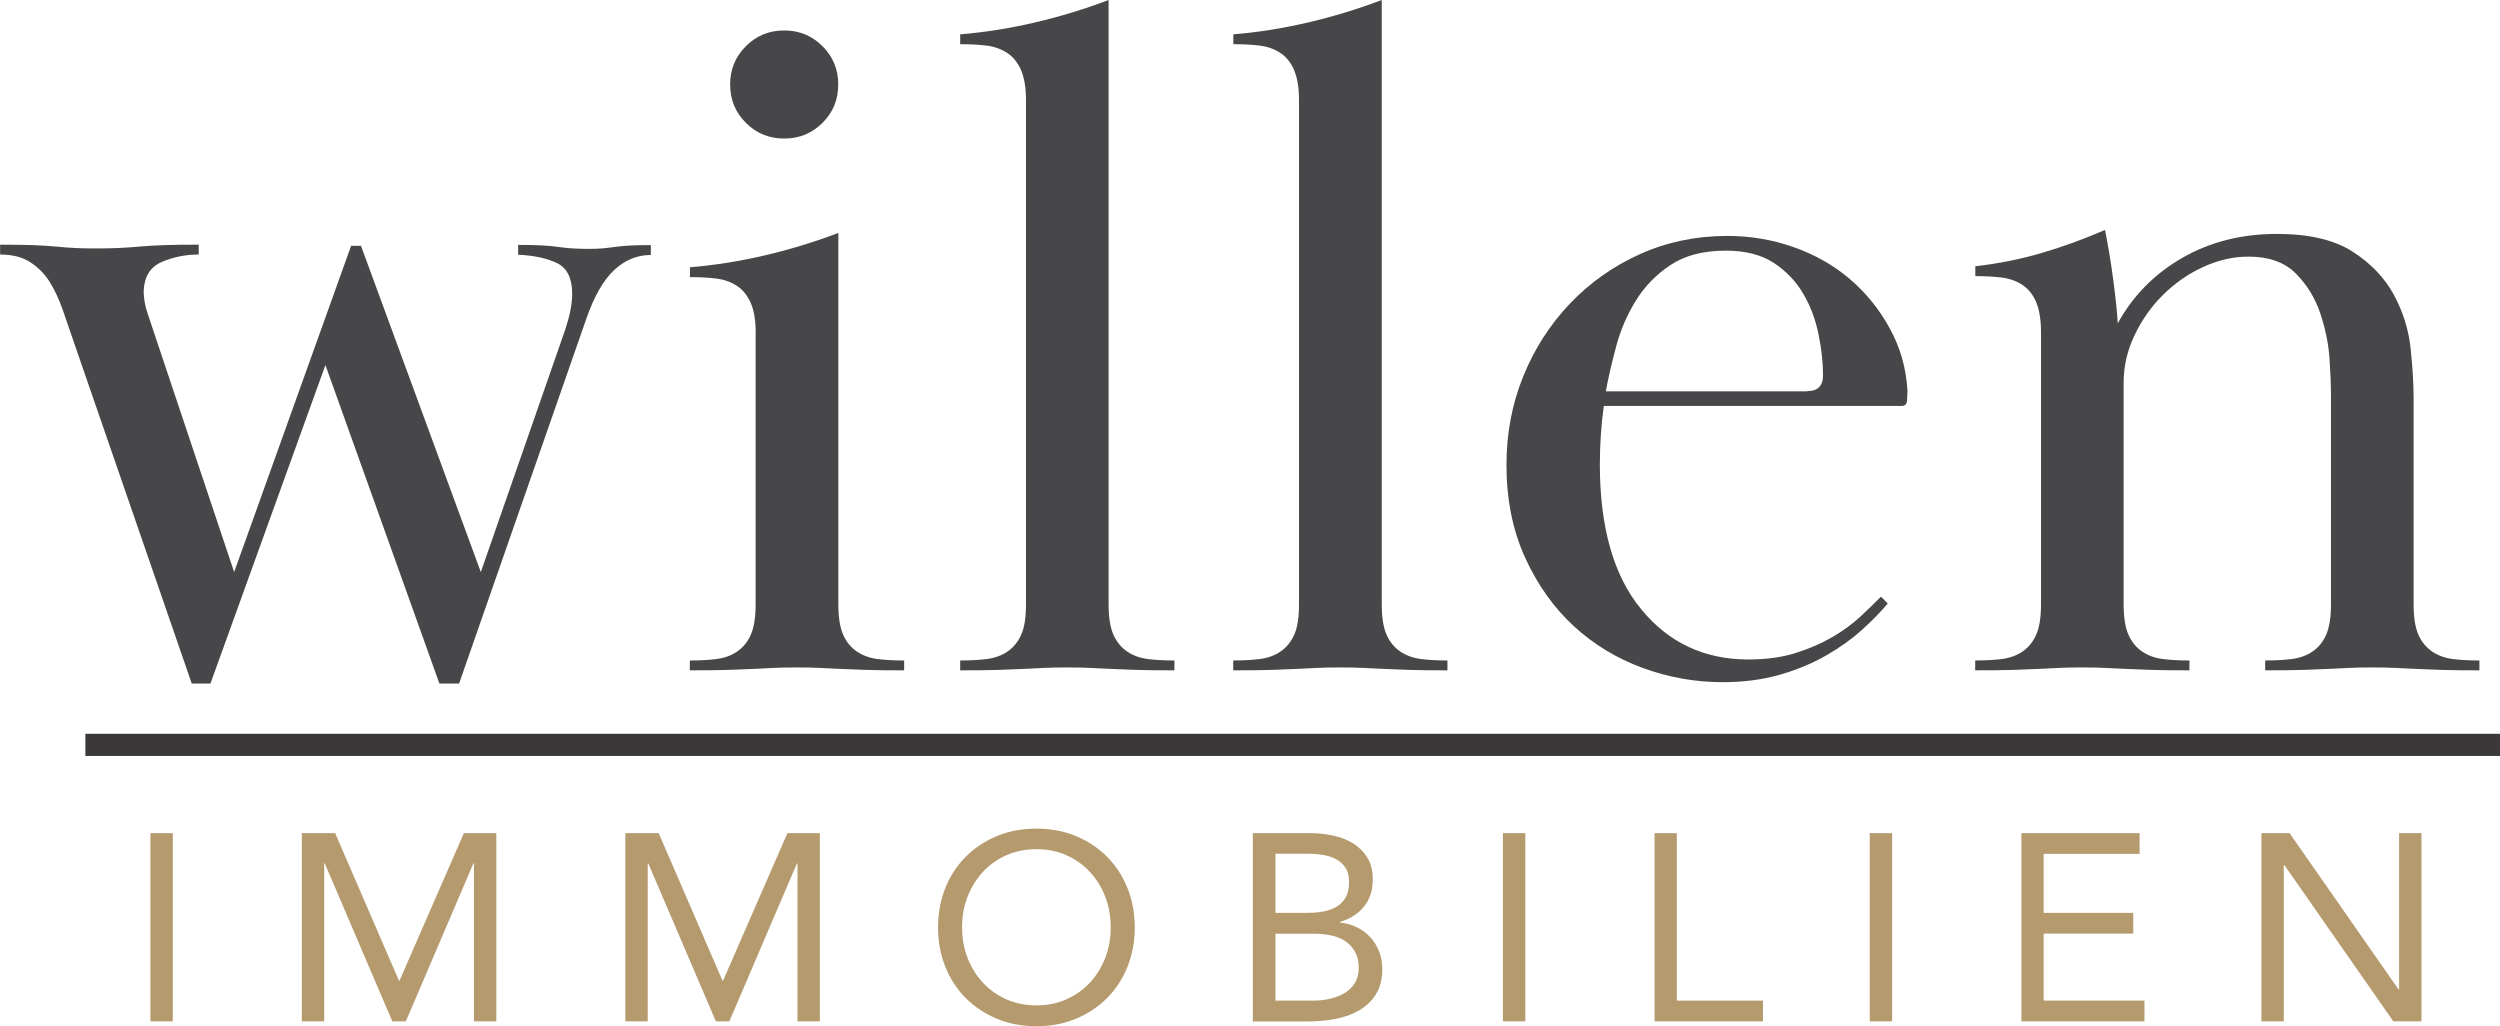
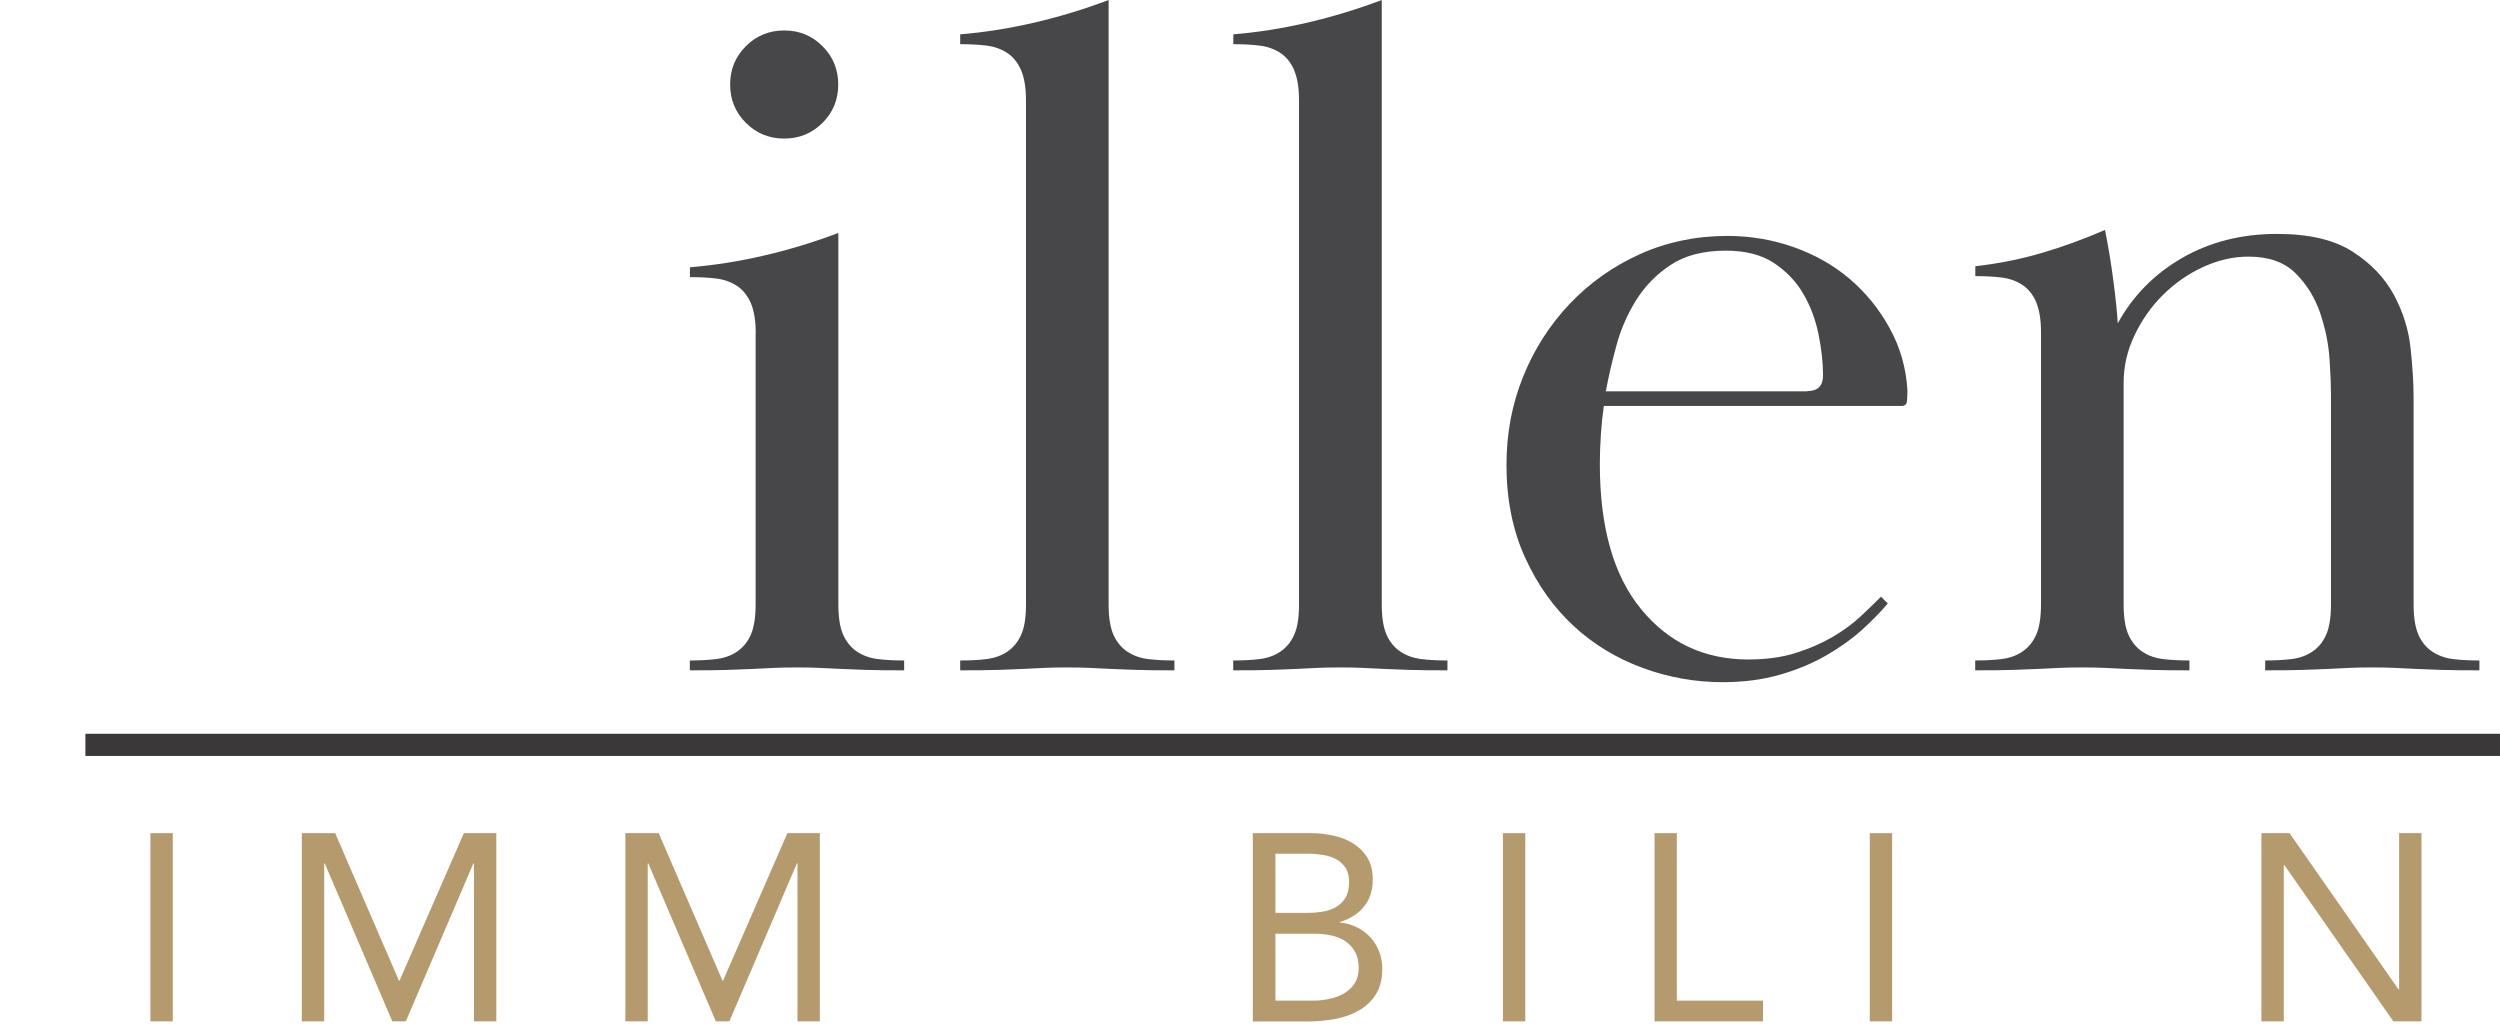
<svg xmlns="http://www.w3.org/2000/svg" data-name="Layer 2" id="Layer_2" viewBox="0 0 225.71 92.65">
  <defs>
    <style>
      .cls-1 {
        fill: #474749;
      }

      .cls-1, .cls-2, .cls-3 {
        stroke-width: 0px;
      }

      .cls-2 {
        fill: #3a3838;
      }

      .cls-3 {
        fill: #b59a6e;
      }
    </style>
  </defs>
  <g data-name="Layer 1" id="Layer_1-2">
    <g>
      <rect class="cls-2" height="2" width="218" x="7.71" y="66.25" />
      <g>
-         <path class="cls-1" d="M0,22.09c1.24,0,2.25.02,3.02.04.77.03,1.45.08,2.04.13.59.06,1.15.1,1.69.13.53.03,1.15.04,1.86.04.77,0,1.46-.01,2.09-.04.62-.03,1.26-.07,1.91-.13.65-.06,1.39-.1,2.22-.13.83-.03,1.86-.04,3.11-.04v.89c-1.18,0-2.29.22-3.33.67-1.04.44-1.58,1.32-1.64,2.62,0,.65.12,1.33.36,2.04l7.81,23.34,10.56-29.46h.89l10.82,29.46,7.63-21.92c.41-1.24.62-2.31.62-3.19,0-1.42-.46-2.35-1.38-2.79-.92-.44-2.08-.69-3.5-.75v-.89c1.6,0,2.79.06,3.59.18.8.12,1.7.18,2.71.18.47,0,.89-.01,1.24-.04.36-.03.74-.07,1.15-.13.41-.06.87-.1,1.38-.13.5-.03,1.14-.04,1.91-.04v.89c-1.24,0-2.35.46-3.33,1.38-.98.92-1.82,2.41-2.53,4.48l-11.45,32.83h-1.78l-10.29-28.75-10.38,28.75h-1.69L6.57,30.61c-.3-.89-.61-1.79-.93-2.71-.33-.92-.71-1.73-1.15-2.44-.44-.71-1.02-1.3-1.73-1.77-.71-.47-1.63-.71-2.75-.71v-.89Z" />
        <path class="cls-1" d="M68.23,30.08c0-1.12-.15-2.03-.44-2.71-.3-.68-.71-1.2-1.24-1.55-.53-.35-1.15-.58-1.86-.67-.71-.09-1.51-.13-2.4-.13v-.89c2.19-.18,4.42-.53,6.7-1.06,2.28-.53,4.51-1.21,6.7-2.04v33.54c0,1.18.15,2.1.44,2.75.29.65.71,1.15,1.24,1.51.53.35,1.15.58,1.86.67s1.51.13,2.4.13v.89c-1.42,0-2.57-.01-3.46-.04-.89-.03-1.66-.06-2.31-.09-.65-.03-1.27-.06-1.86-.09-.59-.03-1.27-.04-2.04-.04-.83,0-1.52.01-2.09.04-.56.03-1.17.06-1.82.09-.65.03-1.42.06-2.31.09-.89.03-2.04.04-3.46.04v-.89c.89,0,1.69-.04,2.4-.13.71-.09,1.33-.31,1.86-.67.53-.36.95-.86,1.24-1.51.29-.65.44-1.57.44-2.75v-24.49ZM70.8,2.75c1.36,0,2.51.47,3.46,1.42.95.95,1.42,2.1,1.42,3.46s-.47,2.52-1.42,3.46c-.95.95-2.1,1.42-3.46,1.42s-2.51-.47-3.46-1.42c-.95-.95-1.42-2.1-1.42-3.46s.47-2.51,1.42-3.46c.95-.95,2.1-1.42,3.46-1.42Z" />
        <path class="cls-1" d="M92.19,6.34c-.3-.68-.71-1.2-1.24-1.55-.53-.35-1.15-.58-1.86-.67-.71-.09-1.51-.13-2.4-.13v-.89c2.19-.18,4.42-.53,6.7-1.06,2.28-.53,4.51-1.21,6.7-2.04v54.57c0,1.18.15,2.1.44,2.75.3.65.71,1.15,1.24,1.51.53.35,1.15.58,1.86.67s1.51.13,2.4.13v.89c-1.42,0-2.57-.01-3.46-.04-.89-.03-1.66-.06-2.31-.09-.65-.03-1.27-.06-1.86-.09-.59-.03-1.27-.04-2.04-.04-.83,0-1.52.01-2.08.04-.56.03-1.17.06-1.82.09-.65.03-1.42.06-2.31.09-.89.03-2.04.04-3.46.04v-.89c.89,0,1.69-.04,2.4-.13.71-.09,1.33-.31,1.86-.67.53-.36.95-.86,1.24-1.51.3-.65.44-1.57.44-2.75V9.05c0-1.12-.15-2.03-.44-2.71Z" />
        <path class="cls-1" d="M116.85,6.34c-.3-.68-.71-1.2-1.24-1.55s-1.15-.58-1.86-.67c-.71-.09-1.51-.13-2.4-.13v-.89c2.19-.18,4.42-.53,6.7-1.06,2.28-.53,4.51-1.21,6.7-2.04v54.57c0,1.18.15,2.1.44,2.75.29.65.71,1.15,1.24,1.51.53.35,1.15.58,1.86.67.71.09,1.51.13,2.39.13v.89c-1.42,0-2.57-.01-3.46-.04-.89-.03-1.66-.06-2.31-.09-.65-.03-1.27-.06-1.86-.09-.59-.03-1.27-.04-2.04-.04-.83,0-1.52.01-2.08.04-.56.03-1.17.06-1.82.09-.65.03-1.42.06-2.31.09-.89.03-2.04.04-3.46.04v-.89c.89,0,1.69-.04,2.4-.13s1.33-.31,1.86-.67c.53-.36.95-.86,1.24-1.51.3-.65.44-1.57.44-2.75V9.05c0-1.12-.15-2.03-.44-2.71Z" />
        <path class="cls-1" d="M170.44,54.48c-.65.77-1.43,1.57-2.35,2.4-.92.83-2,1.6-3.24,2.31s-2.63,1.29-4.17,1.73c-1.54.44-3.25.67-5.15.67-2.48,0-4.9-.43-7.23-1.29-2.34-.86-4.41-2.11-6.21-3.77-1.8-1.66-3.27-3.71-4.39-6.17-1.12-2.45-1.69-5.25-1.69-8.38,0-2.84.5-5.5,1.51-7.99,1-2.48,2.41-4.67,4.21-6.57,1.8-1.89,3.92-3.39,6.34-4.48,2.42-1.09,5.06-1.64,7.9-1.64,2.07,0,4.07.34,5.99,1.02,1.92.68,3.61,1.64,5.06,2.88,1.45,1.24,2.65,2.72,3.59,4.44.95,1.72,1.48,3.58,1.6,5.59,0,.35-.02.68-.04.98-.03.3-.19.44-.49.44h-26.88c-.12.83-.21,1.71-.27,2.63-.06.92-.09,1.8-.09,2.63,0,5.7,1.24,10.07,3.73,13.09,2.48,3.03,5.71,4.54,9.67,4.54,1.6,0,3.02-.19,4.26-.58,1.24-.39,2.35-.87,3.33-1.44.98-.57,1.82-1.19,2.53-1.85.71-.66,1.33-1.26,1.86-1.8l.62.62ZM163.17,35.31c.95,0,1.42-.47,1.42-1.42,0-1.12-.13-2.35-.4-3.68-.27-1.33-.72-2.56-1.38-3.68-.65-1.12-1.54-2.05-2.66-2.79-1.12-.74-2.57-1.11-4.35-1.11-2.01,0-3.67.43-4.97,1.29-1.3.86-2.35,1.94-3.15,3.24-.8,1.3-1.39,2.68-1.77,4.13-.39,1.45-.7,2.79-.93,4.04h18.19Z" />
        <path class="cls-1" d="M183.84,27.28c-.3-.68-.71-1.2-1.24-1.55-.53-.35-1.15-.58-1.86-.67-.71-.09-1.51-.13-2.4-.13v-.89c2.07-.24,4.07-.63,5.99-1.2,1.92-.56,3.83-1.26,5.72-2.08.29,1.48.55,3,.75,4.57.21,1.57.34,2.85.4,3.86,1.36-2.48,3.3-4.45,5.81-5.9,2.51-1.45,5.37-2.17,8.56-2.17,2.9,0,5.17.53,6.83,1.6,1.66,1.06,2.9,2.37,3.73,3.9.83,1.54,1.33,3.15,1.51,4.84.18,1.69.27,3.18.27,4.48v18.63c0,1.18.15,2.1.44,2.75.29.65.71,1.15,1.24,1.51.53.35,1.15.58,1.86.67s1.51.13,2.4.13v.89c-1.42,0-2.57-.01-3.46-.04-.89-.03-1.66-.06-2.31-.09-.65-.03-1.27-.06-1.86-.09-.59-.03-1.27-.04-2.04-.04-.83,0-1.52.01-2.08.04-.56.03-1.17.06-1.82.09-.65.03-1.42.06-2.31.09-.89.03-2.04.04-3.46.04v-.89c.89,0,1.69-.04,2.4-.13.71-.09,1.33-.31,1.86-.67.53-.35.95-.86,1.24-1.51.29-.65.44-1.57.44-2.76v-19.03c0-.71-.04-1.75-.13-3.11-.09-1.36-.37-2.74-.84-4.14-.47-1.39-1.21-2.59-2.22-3.6-1.01-1.01-2.43-1.51-4.26-1.51-1.36,0-2.72.31-4.08.93-1.36.62-2.57,1.47-3.64,2.53s-1.92,2.28-2.57,3.65c-.65,1.36-.98,2.79-.98,4.27v20.01c0,1.19.15,2.11.44,2.76.3.65.71,1.16,1.24,1.51.53.36,1.15.58,1.86.67s1.51.13,2.4.13v.89c-1.42,0-2.57-.01-3.46-.04-.89-.03-1.66-.06-2.31-.09-.65-.03-1.27-.06-1.86-.09-.59-.03-1.27-.04-2.04-.04-.83,0-1.52.01-2.08.04-.56.03-1.17.06-1.82.09-.65.03-1.42.06-2.31.09-.89.03-2.04.04-3.46.04v-.89c.89,0,1.69-.04,2.4-.13.71-.09,1.33-.31,1.86-.67.53-.36.95-.86,1.24-1.51.29-.65.44-1.57.44-2.75v-24.58c0-1.12-.15-2.03-.44-2.71Z" />
      </g>
      <g>
        <path class="cls-3" d="M13.58,75.22h2.02v16.99h-2.02v-16.99Z" />
        <path class="cls-3" d="M27.26,75.22h3l5.76,13.32h.05l5.81-13.32h2.93v16.99h-2.02v-14.26h-.05l-6.1,14.26h-1.22l-6.1-14.26h-.05v14.26h-2.02v-16.99Z" />
        <path class="cls-3" d="M56.47,75.22h3l5.76,13.32h.05l5.81-13.32h2.93v16.99h-2.02v-14.26h-.05l-6.1,14.26h-1.22l-6.1-14.26h-.05v14.26h-2.02v-16.99Z" />
-         <path class="cls-3" d="M93.57,92.65c-1.3,0-2.48-.22-3.56-.67-1.08-.45-2.02-1.07-2.81-1.86-.79-.79-1.41-1.74-1.85-2.83-.44-1.1-.66-2.28-.66-3.56s.22-2.47.66-3.56c.44-1.1,1.06-2.04,1.85-2.83.79-.79,1.73-1.41,2.81-1.86,1.08-.45,2.27-.67,3.56-.67s2.48.22,3.56.67c1.08.45,2.02,1.07,2.81,1.86s1.41,1.74,1.85,2.83c.44,1.1.66,2.28.66,3.56s-.22,2.47-.66,3.56c-.44,1.1-1.06,2.04-1.85,2.83s-1.73,1.41-2.81,1.86c-1.08.45-2.27.67-3.56.67ZM93.57,90.77c.99,0,1.9-.18,2.72-.55s1.53-.87,2.12-1.51c.59-.64,1.05-1.39,1.38-2.24s.49-1.77.49-2.75-.16-1.89-.49-2.75-.79-1.6-1.38-2.24c-.59-.64-1.3-1.14-2.12-1.51-.82-.37-1.73-.55-2.72-.55s-1.9.18-2.72.55c-.82.37-1.53.87-2.12,1.51-.59.64-1.05,1.39-1.38,2.24s-.49,1.77-.49,2.75.16,1.89.49,2.75.79,1.6,1.38,2.24c.59.64,1.3,1.14,2.12,1.51s1.73.55,2.72.55Z" />
        <path class="cls-3" d="M113.13,75.22h5.18c.7,0,1.39.07,2.06.22.67.14,1.27.38,1.8.71.53.33.96.76,1.28,1.28.33.53.49,1.19.49,1.97,0,.99-.27,1.81-.8,2.46s-1.26,1.11-2.17,1.38v.05c.54.05,1.05.19,1.52.42.47.23.88.53,1.22.9.34.37.61.8.8,1.28.19.49.29,1.01.29,1.57,0,.94-.2,1.72-.59,2.33-.39.61-.9,1.09-1.54,1.45-.63.36-1.34.61-2.14.76-.79.14-1.58.22-2.36.22h-5.06v-16.99ZM115.15,82.42h2.78c.48,0,.95-.03,1.4-.1.46-.06.87-.2,1.24-.4.37-.2.66-.48.89-.84.22-.36.34-.84.34-1.43,0-.53-.1-.96-.31-1.28s-.48-.59-.83-.78c-.34-.19-.74-.32-1.18-.4-.44-.07-.88-.11-1.33-.11h-3v5.33ZM115.15,90.34h3.41c.5,0,.99-.05,1.48-.16s.93-.27,1.32-.5c.39-.23.71-.54.95-.91.24-.38.36-.84.36-1.38,0-.59-.12-1.09-.35-1.49s-.54-.72-.91-.96c-.38-.24-.81-.41-1.3-.5-.49-.1-.99-.14-1.5-.14h-3.46v6.05Z" />
        <path class="cls-3" d="M135.69,75.22h2.02v16.99h-2.02v-16.99Z" />
        <path class="cls-3" d="M149.37,75.22h2.02v15.12h7.78v1.87h-9.79v-16.99Z" />
        <path class="cls-3" d="M168.81,75.22h2.02v16.99h-2.02v-16.99Z" />
-         <path class="cls-3" d="M182.49,75.22h10.68v1.87h-8.66v5.33h8.09v1.87h-8.09v6.05h9.1v1.87h-11.11v-16.99Z" />
        <path class="cls-3" d="M204.17,75.22h2.54l9.84,14.11h.05v-14.11h2.02v16.99h-2.54l-9.84-14.11h-.05v14.11h-2.02v-16.99Z" />
      </g>
    </g>
  </g>
</svg>